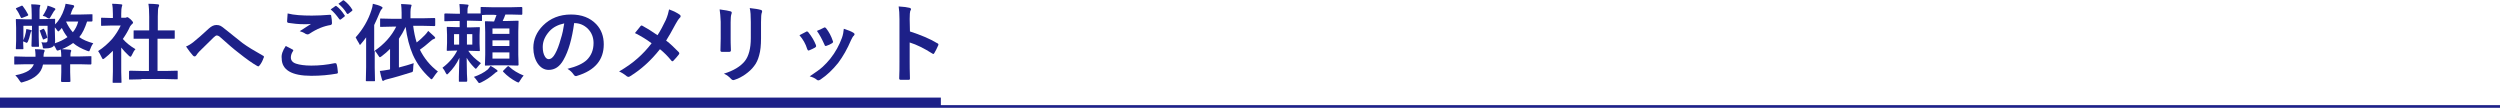
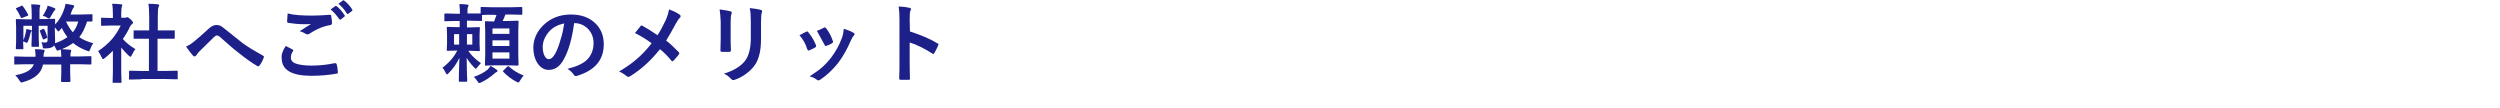
<svg xmlns="http://www.w3.org/2000/svg" version="1.1" id="レイヤー_1" x="0px" y="0px" width="930px" height="40.1px" viewBox="0 0 930 40.1" style="enable-background:new 0 0 930 40.1;" xml:space="preserve">
  <style type="text/css">
	.st0{fill:#1D2088;}
</style>
  <g>
    <g>
      <path class="st0" d="M34.7,16.1c-0.6,0.8-0.9,1.5-1.1,2.1c-0.2,0.6-0.4,0.9-0.5,0.9c-0.1,0-0.3-0.1-0.7-0.2    c-2.1-0.8-3.8-1.7-5.2-2.9c-1.1,0.8-2.5,1.6-4.2,2.3c0.7,0,1.7,0.1,3,0.2c0.3,0,0.5,0.2,0.5,0.4c0,0.1,0,0.2-0.1,0.3    c-0.1,0.2-0.1,0.3-0.1,0.3c-0.1,0.3-0.1,0.8-0.1,1.5h3.5l4-0.1c0.2,0,0.3,0,0.3,0.1s0,0.1,0,0.3v2.3c0,0.2,0,0.3-0.1,0.3    c0,0-0.1,0.1-0.3,0.1l-4-0.1h-3.5v2.9l0.1,3.4c0,0.2-0.1,0.3-0.4,0.3h-2.7c-0.2,0-0.4-0.1-0.4-0.3l0.1-3.4V24H16    c-0.3,1.6-1.1,3-2.3,4c-1.1,1-2.8,1.9-5,2.5c-0.4,0.1-0.6,0.2-0.7,0.2c-0.2,0-0.5-0.3-0.8-0.8c-0.4-0.7-0.9-1.3-1.5-1.9    c2.2-0.4,3.8-1,4.9-1.7c0.9-0.6,1.6-1.4,2-2.4H9.5l-3.9,0.1c-0.2,0-0.3,0-0.3-0.1s0-0.1,0-0.3v-2.3c0-0.2,0-0.3,0.1-0.3    c0,0,0.1,0,0.3,0l3.9,0.1h3.6l0-0.4c0-0.1,0-0.3,0-0.5c0-0.6-0.1-1.3-0.2-1.9c1.5,0,2.5,0.1,3.1,0.2c0.4,0,0.5,0.2,0.5,0.4    c0,0.2-0.1,0.4-0.2,0.6c-0.1,0.3-0.2,0.8-0.2,1.3v0.3h6.6c0-1.1-0.1-2-0.2-2.7c-0.1,0.1-0.3,0.1-0.5,0.2c-0.4,0.2-0.6,0.2-0.8,0.2    c-0.1,0-0.3-0.2-0.4-0.5c-0.3-0.6-0.5-1-0.8-1.4c-0.1,0.1-0.2,0.2-0.3,0.4c-0.5,0.4-1.4,0.7-2.8,0.7c-0.2,0-0.4,0-0.5,0    c-0.3,0-0.4,0-0.5-0.1c0-0.1-0.1-0.2-0.1-0.5c-0.1-0.7-0.3-1.3-0.5-1.7c0.4,0.1,1,0.1,1.6,0.1c0.5,0,0.7-0.3,0.7-0.9V9.6h-3.3v4.2    l0.1,3.3c0,0.2,0,0.3-0.1,0.3s-0.1,0-0.3,0h-2.1c-0.2,0-0.3-0.1-0.3-0.3l0.1-3.3v-2.3c0,0-0.1,0.1-0.2,0.2    c-0.1,0.1-0.2,0.4-0.3,0.8c-0.3,1.3-0.6,2.3-0.9,2.9c-0.1,0.3-0.3,0.5-0.5,0.5C10,16,9.8,16,9.6,15.8c-0.4-0.2-0.7-0.3-1-0.4    L8.7,18c0,0.2,0,0.3-0.1,0.3c0,0-0.1,0-0.3,0H6.2c-0.2,0-0.3,0-0.3-0.1c0,0,0-0.1,0-0.3L6,15.1v-4.7l-0.1-3c0-0.2,0-0.3,0.1-0.3    c0,0,0.1,0,0.3,0l3.9,0.1h1.6V5.6c0-1.8-0.1-3.2-0.2-4c1.2,0,2.2,0.1,3,0.2C14.8,1.8,15,1.9,15,2c0,0.1,0,0.2-0.1,0.4    c-0.1,0.2-0.1,0.3-0.1,0.3C14.7,3,14.7,4,14.7,5.5v1.6h1.6l3.9-0.1c0.2,0,0.3,0,0.3,0.1c0,0,0,0.1,0,0.3c0,0,0,0.2,0,0.6    c0,0.4,0,0.7,0,1.1c1.5-1.5,2.6-3.4,3.4-5.8c0.2-0.6,0.4-1.3,0.5-1.9c0.5,0.1,1.4,0.2,2.8,0.5c0.3,0.1,0.4,0.2,0.4,0.4    s-0.1,0.3-0.2,0.5c-0.2,0.2-0.4,0.5-0.6,1.1c-0.1,0.2-0.2,0.4-0.3,0.8c-0.1,0.3-0.2,0.6-0.3,0.7h3.8l4.1-0.1c0.2,0,0.3,0,0.3,0.1    c0,0,0,0.1,0,0.3v2c0,0.2-0.1,0.3-0.3,0.3l-1.7,0c-0.8,2.4-1.7,4.4-2.9,5.8C30.8,14.8,32.6,15.5,34.7,16.1z M8.5,2.3    c0.8,1.1,1.4,2,1.9,3c0.1,0.1,0.1,0.2,0.1,0.3c0,0.1-0.1,0.2-0.3,0.3L8.4,6.6C8.2,6.7,8.1,6.7,8,6.7c-0.1,0-0.2-0.1-0.3-0.3    c-0.5-1.1-1-2.1-1.7-3C6,3.3,5.9,3.3,5.9,3.2c0-0.1,0.1-0.2,0.4-0.3l1.6-0.7C8,2.1,8.1,2.1,8.2,2.1C8.3,2.1,8.4,2.2,8.5,2.3z     M8.7,15c0.4-0.9,0.7-1.9,0.9-2.9c0.1-0.4,0.1-0.9,0.2-1.3c0.7,0.1,1.3,0.3,1.8,0.4c0.1,0.1,0.2,0.2,0.3,0.2V9.6H8.7V15z     M14.9,11.7c-0.1-0.1-0.1-0.2-0.1-0.3c0-0.1,0.1-0.2,0.3-0.2l0.8-0.4c0.1-0.1,0.3-0.1,0.3-0.1c0.1,0,0.2,0.1,0.3,0.3    c0.4,0.6,0.7,1.5,1,2.6c0,0.2,0.1,0.3,0.1,0.3c0,0.1-0.1,0.2-0.3,0.3l-0.9,0.4c-0.2,0.1-0.3,0.1-0.3,0.1c-0.1,0-0.2-0.1-0.2-0.3    C15.5,13.5,15.2,12.6,14.9,11.7z M15.9,5.9c0.5-0.7,0.9-1.5,1.3-2.3c0.3-0.5,0.4-1,0.5-1.5c0.8,0.2,1.6,0.5,2.5,0.9    c0.3,0.1,0.4,0.2,0.4,0.4c0,0.2-0.1,0.3-0.3,0.5c-0.1,0.1-0.3,0.3-0.5,0.7c-0.5,0.8-0.8,1.4-1,1.7c-0.2,0.4-0.4,0.6-0.5,0.6    c-0.1,0-0.4-0.1-0.8-0.3C17.1,6.2,16.5,6,15.9,5.9z M20.4,11.4l0.1,3.8c0,0.3,0,0.6-0.1,0.9c1.9-0.6,3.4-1.4,4.7-2.3    c-0.8-1-1.5-2.1-2.1-3.4l-0.7,0.8c-0.3,0.3-0.5,0.5-0.6,0.5s-0.3-0.2-0.5-0.5c-0.3-0.5-0.6-0.8-0.8-1    C20.4,10.3,20.4,11.4,20.4,11.4z M27.1,12c0.9-1.1,1.6-2.4,2-4h-4.4l-0.1,0.1C25.3,9.6,26.1,10.9,27.1,12z" />
    </g>
    <g>
      <path class="st0" d="M36.5,19c2-1.3,3.7-2.8,5.3-4.6c1.3-1.6,2.3-3.2,3.1-4.9h-3.6l-3.4,0.1c-0.2,0-0.3,0-0.3-0.1c0,0,0-0.1,0-0.3    V6.9c0-0.2,0-0.3,0.1-0.3c0,0,0.1,0,0.3,0l3.4,0.1h0.6V5.3c0-1.7-0.1-3-0.3-3.9c1.1,0,2.3,0.1,3.3,0.2c0.3,0,0.5,0.1,0.5,0.3    c0,0.1-0.1,0.4-0.2,0.7c-0.1,0.3-0.2,1.1-0.2,2.5v1.5h1.3c0.3,0,0.5,0,0.6-0.1c0.2-0.1,0.3-0.1,0.4-0.1c0.2,0,0.6,0.3,1.2,0.8    c0.6,0.6,0.9,1,0.9,1.2c0,0.2-0.1,0.3-0.3,0.5c-0.4,0.3-0.6,0.7-0.8,0.9c-0.7,1.6-1.6,3.1-2.7,4.7c1.1,1.3,2.7,2.6,4.7,3.8    c-0.5,0.5-0.9,1.2-1.3,2.1c-0.2,0.5-0.4,0.7-0.6,0.7c-0.1,0-0.3-0.1-0.6-0.4c-1-0.9-1.9-1.9-2.8-3v9l0.1,3.8c0,0.2,0,0.3-0.1,0.3    c-0.1,0-0.2,0-0.3,0h-2.6c-0.2,0-0.3,0-0.3-0.1c0,0,0-0.1,0-0.3l0.1-3.8v-7.7c-1.1,1.1-2.1,2-3,2.7c-0.3,0.3-0.6,0.4-0.7,0.4    c-0.1,0-0.3-0.2-0.5-0.7C37.3,20.3,36.9,19.5,36.5,19z M52.6,29.5l-4.3,0.1c-0.2,0-0.3,0-0.3-0.1s0-0.1,0-0.3v-2.5    c0-0.2,0-0.3,0.1-0.3c0,0,0.1-0.1,0.3-0.1l4.3,0.1h2.7v-12h-1.4l-4,0c-0.2,0-0.3,0-0.3,0s0-0.1,0-0.3v-2.5c0-0.2,0-0.3,0.1-0.3    c0,0,0.1,0,0.3,0l4,0h1.4V6.2c0-2.1-0.1-3.7-0.3-4.8c1.4,0,2.6,0.1,3.5,0.2c0.3,0,0.5,0.2,0.5,0.3c0,0.2-0.1,0.5-0.2,0.7    c-0.2,0.3-0.3,1.5-0.3,3.5v5.2h2l4,0c0.2,0,0.3,0,0.3,0s0,0.1,0,0.3v2.5c0,0.2,0,0.3-0.1,0.3c0,0-0.1,0-0.3,0l-4,0h-2v12h2.9    l4.3-0.1c0.2,0,0.3,0,0.3,0.1c0,0,0,0.1,0,0.3v2.5c0,0.2,0,0.3-0.1,0.3s-0.1,0-0.3,0l-4.3-0.1H52.6z" />
    </g>
    <g>
      <path class="st0" d="M69.2,17.3c0.8-0.3,1.8-0.9,2.8-1.7c1.3-1,3.2-2.7,5.7-5c1-0.9,1.9-1.3,2.8-1.3c0.6,0,1.1,0.1,1.5,0.3    c0.4,0.2,0.8,0.5,1.3,0.9c4.4,3.5,6.7,5.3,6.9,5.5c1.9,1.4,4.4,2.9,7.6,4.7c0.3,0.1,0.4,0.3,0.4,0.5c0,0.1,0,0.1-0.1,0.2    c-0.4,1.2-0.9,2.2-1.6,3c-0.2,0.2-0.3,0.3-0.4,0.3c-0.1,0-0.3-0.1-0.5-0.2c-1.6-0.9-3.9-2.5-6.9-4.9c-1.6-1.2-3.8-3.1-6.7-5.7    c-0.5-0.5-1-0.7-1.4-0.7c-0.2,0-0.6,0.2-1.1,0.7l-5.4,5.3c-0.5,0.6-0.9,1-1.1,1.4c-0.2,0.3-0.4,0.4-0.6,0.4s-0.4-0.1-0.6-0.3    C71.1,19.9,70.2,18.8,69.2,17.3z" />
    </g>
    <g>
      <path class="st0" d="M106.3,17.1c0.8,0.4,1.6,0.8,2.5,1.3c0.2,0.1,0.3,0.2,0.3,0.3c0,0.1,0,0.2-0.1,0.3c-0.6,0.9-0.8,1.7-0.8,2.4    c0,1.1,0.7,1.9,2,2.3c1.2,0.4,3.1,0.7,5.6,0.7c3,0,5.8-0.3,8.7-0.9c0.1,0,0.2,0,0.3,0c0.2,0,0.3,0.1,0.4,0.3    c0.3,0.9,0.4,2,0.5,3.1c0,0,0,0.1,0,0.1c0,0.2-0.2,0.4-0.5,0.4c-2.8,0.5-5.9,0.8-9.4,0.8c-7.3,0-11-2.2-11-6.5    C104.6,20.4,105.1,18.9,106.3,17.1z M107,5c2.3,0.6,5.3,0.8,9,0.8c2,0,4.2-0.1,6.7-0.3c0,0,0.1,0,0.1,0c0.2,0,0.4,0.1,0.4,0.4    c0.2,1,0.3,1.9,0.3,2.7c0,0.4-0.2,0.6-0.5,0.7c-2.5,0.4-5.1,1.4-7.8,3.2c-0.3,0.2-0.5,0.3-0.8,0.3c-0.2,0-0.4-0.1-0.7-0.2    c-0.7-0.5-1.5-0.8-2.2-1c1.7-1.1,3.1-2,4.2-2.7C115,9,114.2,9,113.1,9c-2.1,0-4-0.2-5.9-0.5c-0.3-0.1-0.4-0.3-0.4-0.6    C106.8,7.5,106.9,6.6,107,5z M123,3.5l1.7-1.2c0.1-0.1,0.1-0.1,0.2-0.1c0.1,0,0.2,0,0.3,0.1c1.1,0.8,2.1,2,3,3.4    c0.1,0.1,0.1,0.2,0.1,0.2c0,0.1-0.1,0.2-0.2,0.3l-1.3,1c-0.1,0.1-0.2,0.1-0.3,0.1c-0.1,0-0.2-0.1-0.3-0.2    C125.2,5.7,124.1,4.4,123,3.5z M125.9,1.4l1.6-1.2c0.1-0.1,0.2-0.1,0.2-0.1s0.2,0,0.3,0.1c1.2,0.9,2.2,2,3,3.3    c0.1,0.1,0.1,0.2,0.1,0.3c0,0.1-0.1,0.2-0.2,0.3l-1.3,1c-0.1,0.1-0.2,0.1-0.3,0.1c-0.1,0-0.2-0.1-0.3-0.2    C128.2,3.6,127.1,2.4,125.9,1.4z" />
    </g>
    <g>
-       <path class="st0" d="M132.3,13.9c2.7-3,4.7-6.4,5.9-10.2c0.3-0.8,0.4-1.5,0.5-2.3c1.3,0.3,2.3,0.6,3.1,1c0.4,0.2,0.5,0.3,0.5,0.5    s-0.1,0.3-0.4,0.6c-0.2,0.2-0.4,0.6-0.7,1.3c-0.6,1.5-1.3,3-2,4.5v9.7c3.7-2.5,6.4-5.5,8.2-9.1h-1.3l-4.4,0.1    c-0.2,0-0.3,0-0.3-0.1c0,0,0-0.1,0-0.3V7.2c0-0.2,0-0.3,0.1-0.3s0.1,0,0.3,0l4.4,0.1h3.2V4.7c0-1.3-0.1-2.3-0.2-3.2    c0.8,0,2,0.1,3.4,0.2c0.4,0,0.5,0.1,0.5,0.3c0,0.1-0.1,0.4-0.2,0.7c-0.1,0.3-0.2,0.9-0.2,1.8v2.3h4.5l4.4-0.1    c0.2,0,0.3,0.1,0.3,0.3v2.4c0,0.2-0.1,0.3-0.3,0.3l-4.4-0.1h-3.5c0.3,2.3,0.7,4.3,1.3,6.2c1.2-0.9,2.2-1.9,3.1-2.8    c0.4-0.4,0.8-0.9,1.2-1.5c0.8,0.7,1.5,1.4,2.3,2.1c0.2,0.2,0.3,0.4,0.3,0.5c0,0.2-0.2,0.3-0.5,0.4c-0.3,0.1-0.7,0.3-1.1,0.7    c-1.5,1.3-2.8,2.4-4.1,3.3c1.6,3.2,3.8,5.9,6.7,8.1c-0.7,0.7-1.2,1.5-1.7,2.2c-0.3,0.4-0.5,0.7-0.6,0.7c-0.1,0-0.4-0.1-0.6-0.4    c-2.8-2.5-4.9-5.4-6.4-8.7c-1.3-3-2.2-6.5-2.7-10.4c-0.8,1.7-1.6,3.1-2.5,4.4v10.7c2.1-0.5,3.9-1.1,5.5-1.6    c-0.1,0.6-0.2,1.3-0.2,2.2c0,0.5-0.1,0.8-0.2,1c-0.1,0.1-0.4,0.2-0.8,0.3c-2.9,0.9-5.8,1.8-8.7,2.5c-0.5,0.1-0.9,0.3-1.1,0.4    c-0.1,0.1-0.3,0.2-0.4,0.2c-0.2,0-0.3-0.2-0.4-0.5c-0.3-0.9-0.5-1.9-0.8-3.2c0.8-0.1,1.9-0.2,3.4-0.5l0.4-0.1v-7.6    c-0.9,0.9-2,1.9-3.1,2.7c-0.4,0.3-0.6,0.4-0.7,0.4c-0.1,0-0.3-0.2-0.6-0.7c-0.5-0.8-0.9-1.3-1.3-1.8v6.3l0.1,4.8    c0,0.2,0,0.3-0.1,0.3c0,0-0.1,0-0.3,0h-2.7c-0.2,0-0.3,0-0.3-0.1s0-0.1,0-0.3l0.1-4.8v-7.1c0-1.7,0-3.1,0-4    c-0.5,0.7-1.1,1.5-1.8,2.3c-0.2,0.3-0.4,0.5-0.5,0.5c-0.1,0-0.2-0.2-0.3-0.5C133.1,15.5,132.7,14.6,132.3,13.9z" />
-     </g>
+       </g>
    <g>
      <path class="st0" d="M183,5.5c-1.8,0-3.1,0-3.7,0.1v1.9c0,0.2,0,0.3-0.1,0.3c0,0-0.1,0-0.3,0l-3.8-0.1h-1.4v2.5h1l3.5-0.1    c0.2,0,0.3,0,0.3,0.1c0,0,0,0.1,0,0.3l-0.1,2.6v3.1l0.1,2.5c0,0.2,0,0.3-0.1,0.3c0,0-0.1,0-0.3,0l-3.5-0.1h-0.4    c1,1.6,2.6,3.1,4.7,4.6c-0.5,0.5-0.9,1-1.3,1.5c-0.3,0.4-0.5,0.6-0.6,0.6c-0.1,0-0.3-0.2-0.6-0.5c-1.2-1.2-2.1-2.4-2.8-3.6    c0,1.8,0.1,3.9,0.1,6c0,0.1,0,0.7,0.1,1.9c0,0.4,0,0.6,0,0.7c0,0.2-0.1,0.3-0.3,0.3H171c-0.2,0-0.3,0-0.3-0.1c0,0,0-0.1,0-0.3    c0-0.1,0-0.6,0-1.5c0.1-2.7,0.1-5.1,0.2-7c-1,2.2-2.4,4.1-4,5.7c-0.3,0.3-0.5,0.5-0.6,0.5c-0.1,0-0.3-0.2-0.5-0.6    c-0.3-0.7-0.7-1.3-1.2-1.9c2.5-1.9,4.3-4,5.5-6.4h-0.1l-3.5,0.1c-0.2,0-0.3,0-0.3-0.1c0,0,0-0.1,0-0.3l0.1-2.5v-3.1l-0.1-2.6    c0-0.2,0-0.3,0.1-0.3c0,0,0.1,0,0.3,0l3.5,0.1h0.9V7.8h-1.6l-3.8,0.1c-0.2,0-0.3,0-0.3-0.1c0,0,0-0.1,0-0.3V5.3    c0-0.2,0.1-0.3,0.4-0.3l3.8,0.1h1.6c0-1.4-0.1-2.6-0.2-3.6c0.9,0,1.9,0.1,2.9,0.2c0.4,0,0.5,0.1,0.5,0.3c0,0.1-0.1,0.3-0.2,0.6    c-0.2,0.3-0.2,1.1-0.2,2.2V5h1.4l3.5,0V2.9c0-0.2,0-0.3,0.1-0.3s0.1,0,0.3,0l4,0.1h6.8l4-0.1c0.2,0,0.3,0.1,0.3,0.3v2.3    c0,0.2-0.1,0.3-0.3,0.3l-4-0.1h-2c-0.2,0.7-0.6,1.5-1,2.4h1.9l3.7-0.1c0.2,0,0.3,0,0.3,0.1c0,0,0,0.1,0,0.3l-0.1,3.7v8.5l0.1,3.7    c0,0.2,0,0.3-0.1,0.3c0,0-0.1,0.1-0.3,0.1l-3.7-0.1h-4.4l-3.7,0.1c-0.2,0-0.3,0-0.3-0.1c0,0,0-0.1,0-0.3l0.1-3.7V12l-0.1-3.8    c0-0.2,0-0.3,0.1-0.3c0,0,0.1,0,0.3,0l3,0.1c0.3-0.7,0.6-1.5,0.9-2.4C184.4,5.5,183,5.5,183,5.5z M168.9,16.6h1.9v-3.9h-1.9V16.6z     M175.7,16.6v-3.9h-2v3.9H175.7z M182.5,24.5c0.8,0.4,1.5,0.9,2.2,1.4c0.2,0.2,0.4,0.3,0.4,0.5c0,0.1-0.1,0.3-0.4,0.4    c-0.1,0-0.4,0.2-0.8,0.6c-1.6,1.4-3.2,2.4-4.8,3.2c-0.4,0.2-0.7,0.3-0.8,0.3c-0.2,0-0.4-0.2-0.7-0.7c-0.4-0.6-0.9-1.2-1.3-1.6    c2-0.7,3.8-1.6,5.2-2.8C181.8,25.4,182.2,25,182.5,24.5z M189.5,10.6h-6.3v2h6.3V10.6z M183.2,17.1h6.3V15h-6.3V17.1z M189.5,21.8    v-2.3h-6.3v2.3H189.5z M194.8,28.1c-0.4,0.4-0.8,1-1.3,1.8c-0.3,0.5-0.5,0.8-0.6,0.8c-0.1,0-0.4-0.1-0.8-0.3    c-1.7-0.9-3.4-2.1-4.9-3.7c-0.1-0.1-0.1-0.2-0.1-0.2c0-0.1,0.1-0.2,0.3-0.4l1.3-1.3c0.2-0.1,0.3-0.2,0.4-0.2s0.2,0.1,0.3,0.2    C190.9,26.2,192.8,27.3,194.8,28.1z" />
    </g>
    <g>
      <path class="st0" d="M213.6,8.5c-0.8,5.9-2.1,10.5-4,13.8c-1.4,2.5-3.2,3.7-5.5,3.7c-1.6,0-3-0.8-4.1-2.4c-1-1.5-1.6-3.5-1.6-5.8    c0-3.1,1.2-5.9,3.6-8.3c2.7-2.7,6.2-4.1,10.4-4.1c4,0,7.1,1.2,9.4,3.6c1.9,2,2.8,4.5,2.8,7.5c0,5.8-3.3,9.7-9.9,11.7    c-0.2,0.1-0.3,0.1-0.5,0.1c-0.3,0-0.6-0.2-0.9-0.7c-0.5-0.7-1.2-1.4-2.2-2c3.3-0.8,5.7-1.9,7.2-3.3c1.6-1.6,2.5-3.6,2.5-6.3    c0-2.1-0.7-3.9-2.2-5.4c-1.4-1.3-3-2-4.9-2L213.6,8.5L213.6,8.5z M209.9,8.7c-2.3,0.5-4.1,1.4-5.5,2.9c-1.7,1.9-2.5,3.8-2.5,5.9    c0,1.5,0.3,2.7,0.8,3.5c0.4,0.7,0.9,1,1.4,1c0.9,0,1.7-0.7,2.4-2c0.8-1.4,1.5-3.3,2.1-5.5C209.2,12.7,209.6,10.7,209.9,8.7z" />
    </g>
    <g>
      <path class="st0" d="M244.6,13.1c1.1-1.7,2.1-3.6,3.1-5.7c0.6-1.4,1-2.8,1.2-3.9c1.9,0.7,3.2,1.4,4,2c0.2,0.2,0.3,0.3,0.3,0.5    c0,0.3-0.1,0.5-0.4,0.7c-0.3,0.3-0.8,1-1.4,2.1c-1.5,2.8-2.7,4.9-3.6,6.3c1.5,1.1,3,2.6,4.7,4.3c0.1,0.2,0.2,0.3,0.2,0.5    c0,0.1-0.1,0.2-0.2,0.4c-0.4,0.6-1.1,1.3-2,2.3c-0.1,0.1-0.2,0.2-0.4,0.2c-0.1,0-0.3-0.1-0.4-0.3c-1.3-1.6-2.7-3-4.2-4.2    c-3.4,4.3-7.1,7.6-11,10c-0.3,0.2-0.5,0.3-0.7,0.3c-0.2,0-0.4-0.1-0.6-0.2c-1.1-0.9-2.1-1.5-2.9-1.8c2.7-1.6,5-3.2,7-5    c1.8-1.6,3.5-3.4,5.1-5.5c-2-1.5-4-2.7-6.2-3.8c1.2-1.5,1.9-2.4,2.1-2.6c0.1-0.1,0.2-0.2,0.3-0.2c0.1,0,0.2,0,0.4,0.1    C240.8,10.6,242.6,11.7,244.6,13.1z" />
    </g>
    <g>
      <path class="st0" d="M267.7,3.5c2.1,0.3,3.4,0.5,4,0.7c0.4,0.1,0.5,0.3,0.5,0.5c0,0.1,0,0.3-0.1,0.5c-0.2,0.5-0.3,1.5-0.3,3v6.5    c0,0.4,0,1.7,0.1,4c0,0.4-0.2,0.6-0.7,0.6h-2.6c-0.4,0-0.6-0.2-0.6-0.5c0,0,0,0,0-0.1l0.1-4.4V8.1C268,6.2,267.9,4.6,267.7,3.5z     M269.3,27.4c3.6-1.1,6.2-2.7,7.8-4.7c1.4-1.8,2.2-4.6,2.2-8.5v-6c0-2.3-0.1-4-0.4-5.2c1.8,0.2,3.2,0.4,4.2,0.7    c0.3,0.1,0.4,0.3,0.4,0.5c0,0.2,0,0.4-0.1,0.5c-0.2,0.4-0.3,1.6-0.3,3.5v6c0,2.6-0.2,4.7-0.7,6.4c-0.4,1.5-1,2.9-1.9,4    c-0.8,1.1-1.9,2.1-3.3,3.1c-1.2,0.8-2.4,1.5-3.7,1.9c-0.3,0.1-0.5,0.2-0.7,0.2c-0.3,0-0.5-0.1-0.8-0.4    C271.3,28.6,270.4,27.9,269.3,27.4z" />
    </g>
    <g>
-       <path class="st0" d="M297.4,13.1c0.6-0.3,1.5-0.8,2.5-1.3c0.1-0.1,0.2-0.1,0.3-0.1c0.2,0,0.3,0.1,0.5,0.3c1.3,1.6,2.2,3.2,2.8,4.7    c0.1,0.3,0.1,0.5,0.1,0.5c0,0.1-0.1,0.3-0.4,0.5c-0.7,0.4-1.4,0.7-2.1,1c-0.1,0-0.2,0.1-0.3,0.1c-0.2,0-0.4-0.2-0.5-0.5    C299.7,16.3,298.7,14.6,297.4,13.1z M313.9,10.7c1.6,0.5,2.8,1,3.6,1.5c0.3,0.2,0.4,0.4,0.4,0.5c0,0.2-0.1,0.4-0.3,0.6    c-0.3,0.2-0.6,0.8-1,1.6c-1.4,3.3-3,6.1-4.8,8.5c-2,2.5-4.2,4.6-6.6,6.2c-0.3,0.2-0.6,0.3-0.8,0.3s-0.4-0.1-0.5-0.2    c-0.7-0.6-1.6-1-2.7-1.3c2.1-1.4,3.7-2.5,4.8-3.5c1-0.9,2-2,2.9-3.1c1.9-2.4,3.3-5,4.3-7.7C313.6,13,313.8,11.8,313.9,10.7z     M303.9,11.5c1.4-0.6,2.2-1,2.6-1.2c0.1-0.1,0.2-0.1,0.3-0.1c0.2,0,0.3,0.1,0.5,0.3c1.1,1.4,1.9,2.9,2.5,4.7    c0.1,0.2,0.1,0.3,0.1,0.4c0,0.2-0.1,0.3-0.4,0.5c-0.6,0.4-1.3,0.7-2.2,1c-0.1,0-0.2,0-0.2,0c-0.2,0-0.3-0.2-0.4-0.5    C305.8,14.6,304.9,12.9,303.9,11.5z" />
+       <path class="st0" d="M297.4,13.1c0.6-0.3,1.5-0.8,2.5-1.3c0.1-0.1,0.2-0.1,0.3-0.1c0.2,0,0.3,0.1,0.5,0.3c1.3,1.6,2.2,3.2,2.8,4.7    c0.1,0.3,0.1,0.5,0.1,0.5c0,0.1-0.1,0.3-0.4,0.5c-0.7,0.4-1.4,0.7-2.1,1c-0.1,0-0.2,0.1-0.3,0.1c-0.2,0-0.4-0.2-0.5-0.5    C299.7,16.3,298.7,14.6,297.4,13.1z M313.9,10.7c1.6,0.5,2.8,1,3.6,1.5c0.3,0.2,0.4,0.4,0.4,0.5c0,0.2-0.1,0.4-0.3,0.6    c-0.3,0.2-0.6,0.8-1,1.6c-1.4,3.3-3,6.1-4.8,8.5c-2,2.5-4.2,4.6-6.6,6.2c-0.3,0.2-0.6,0.3-0.8,0.3s-0.4-0.1-0.5-0.2    c-0.7-0.6-1.6-1-2.7-1.3c2.1-1.4,3.7-2.5,4.8-3.5c1-0.9,2-2,2.9-3.1c1.9-2.4,3.3-5,4.3-7.7C313.6,13,313.8,11.8,313.9,10.7z     M303.9,11.5c1.4-0.6,2.2-1,2.6-1.2c0.1-0.1,0.2-0.1,0.3-0.1c0.2,0,0.3,0.1,0.5,0.3c1.1,1.4,1.9,2.9,2.5,4.7    c0.1,0.2,0.1,0.3,0.1,0.4c0,0.2-0.1,0.3-0.4,0.5c-0.6,0.4-1.3,0.7-2.2,1c-0.1,0-0.2,0-0.2,0c-0.2,0-0.3-0.2-0.4-0.5    z" />
    </g>
    <g>
      <path class="st0" d="M338.5,11.7c4,1.3,7.4,2.7,10.2,4.4c0.3,0.1,0.4,0.3,0.4,0.5c0,0.1,0,0.2-0.1,0.3c-0.4,1-0.9,1.9-1.4,2.8    c-0.1,0.2-0.3,0.4-0.4,0.4c-0.1,0-0.2-0.1-0.4-0.2c-3-1.9-5.8-3.3-8.4-4.1v7.1c0,1.2,0,3.3,0.1,6.3c0,0,0,0.1,0,0.1    c0,0.3-0.2,0.4-0.6,0.4c-0.5,0-1,0-1.4,0c-0.5,0-1,0-1.4,0c-0.4,0-0.6-0.2-0.6-0.5c0.1-2.1,0.1-4.2,0.1-6.3V7.1    c0-1.9-0.1-3.5-0.3-4.7c1.9,0.1,3.2,0.3,4,0.5c0.4,0.1,0.6,0.3,0.6,0.5c0,0.2-0.1,0.4-0.3,0.7c-0.1,0.3-0.2,1.3-0.2,3L338.5,11.7    L338.5,11.7z" />
    </g>
  </g>
  <g>
-     <rect y="39.1" class="st0" width="930" height="1" />
-   </g>
+     </g>
  <g>
-     <rect y="36.3" class="st0" width="350" height="3.5" />
-   </g>
+     </g>
</svg>